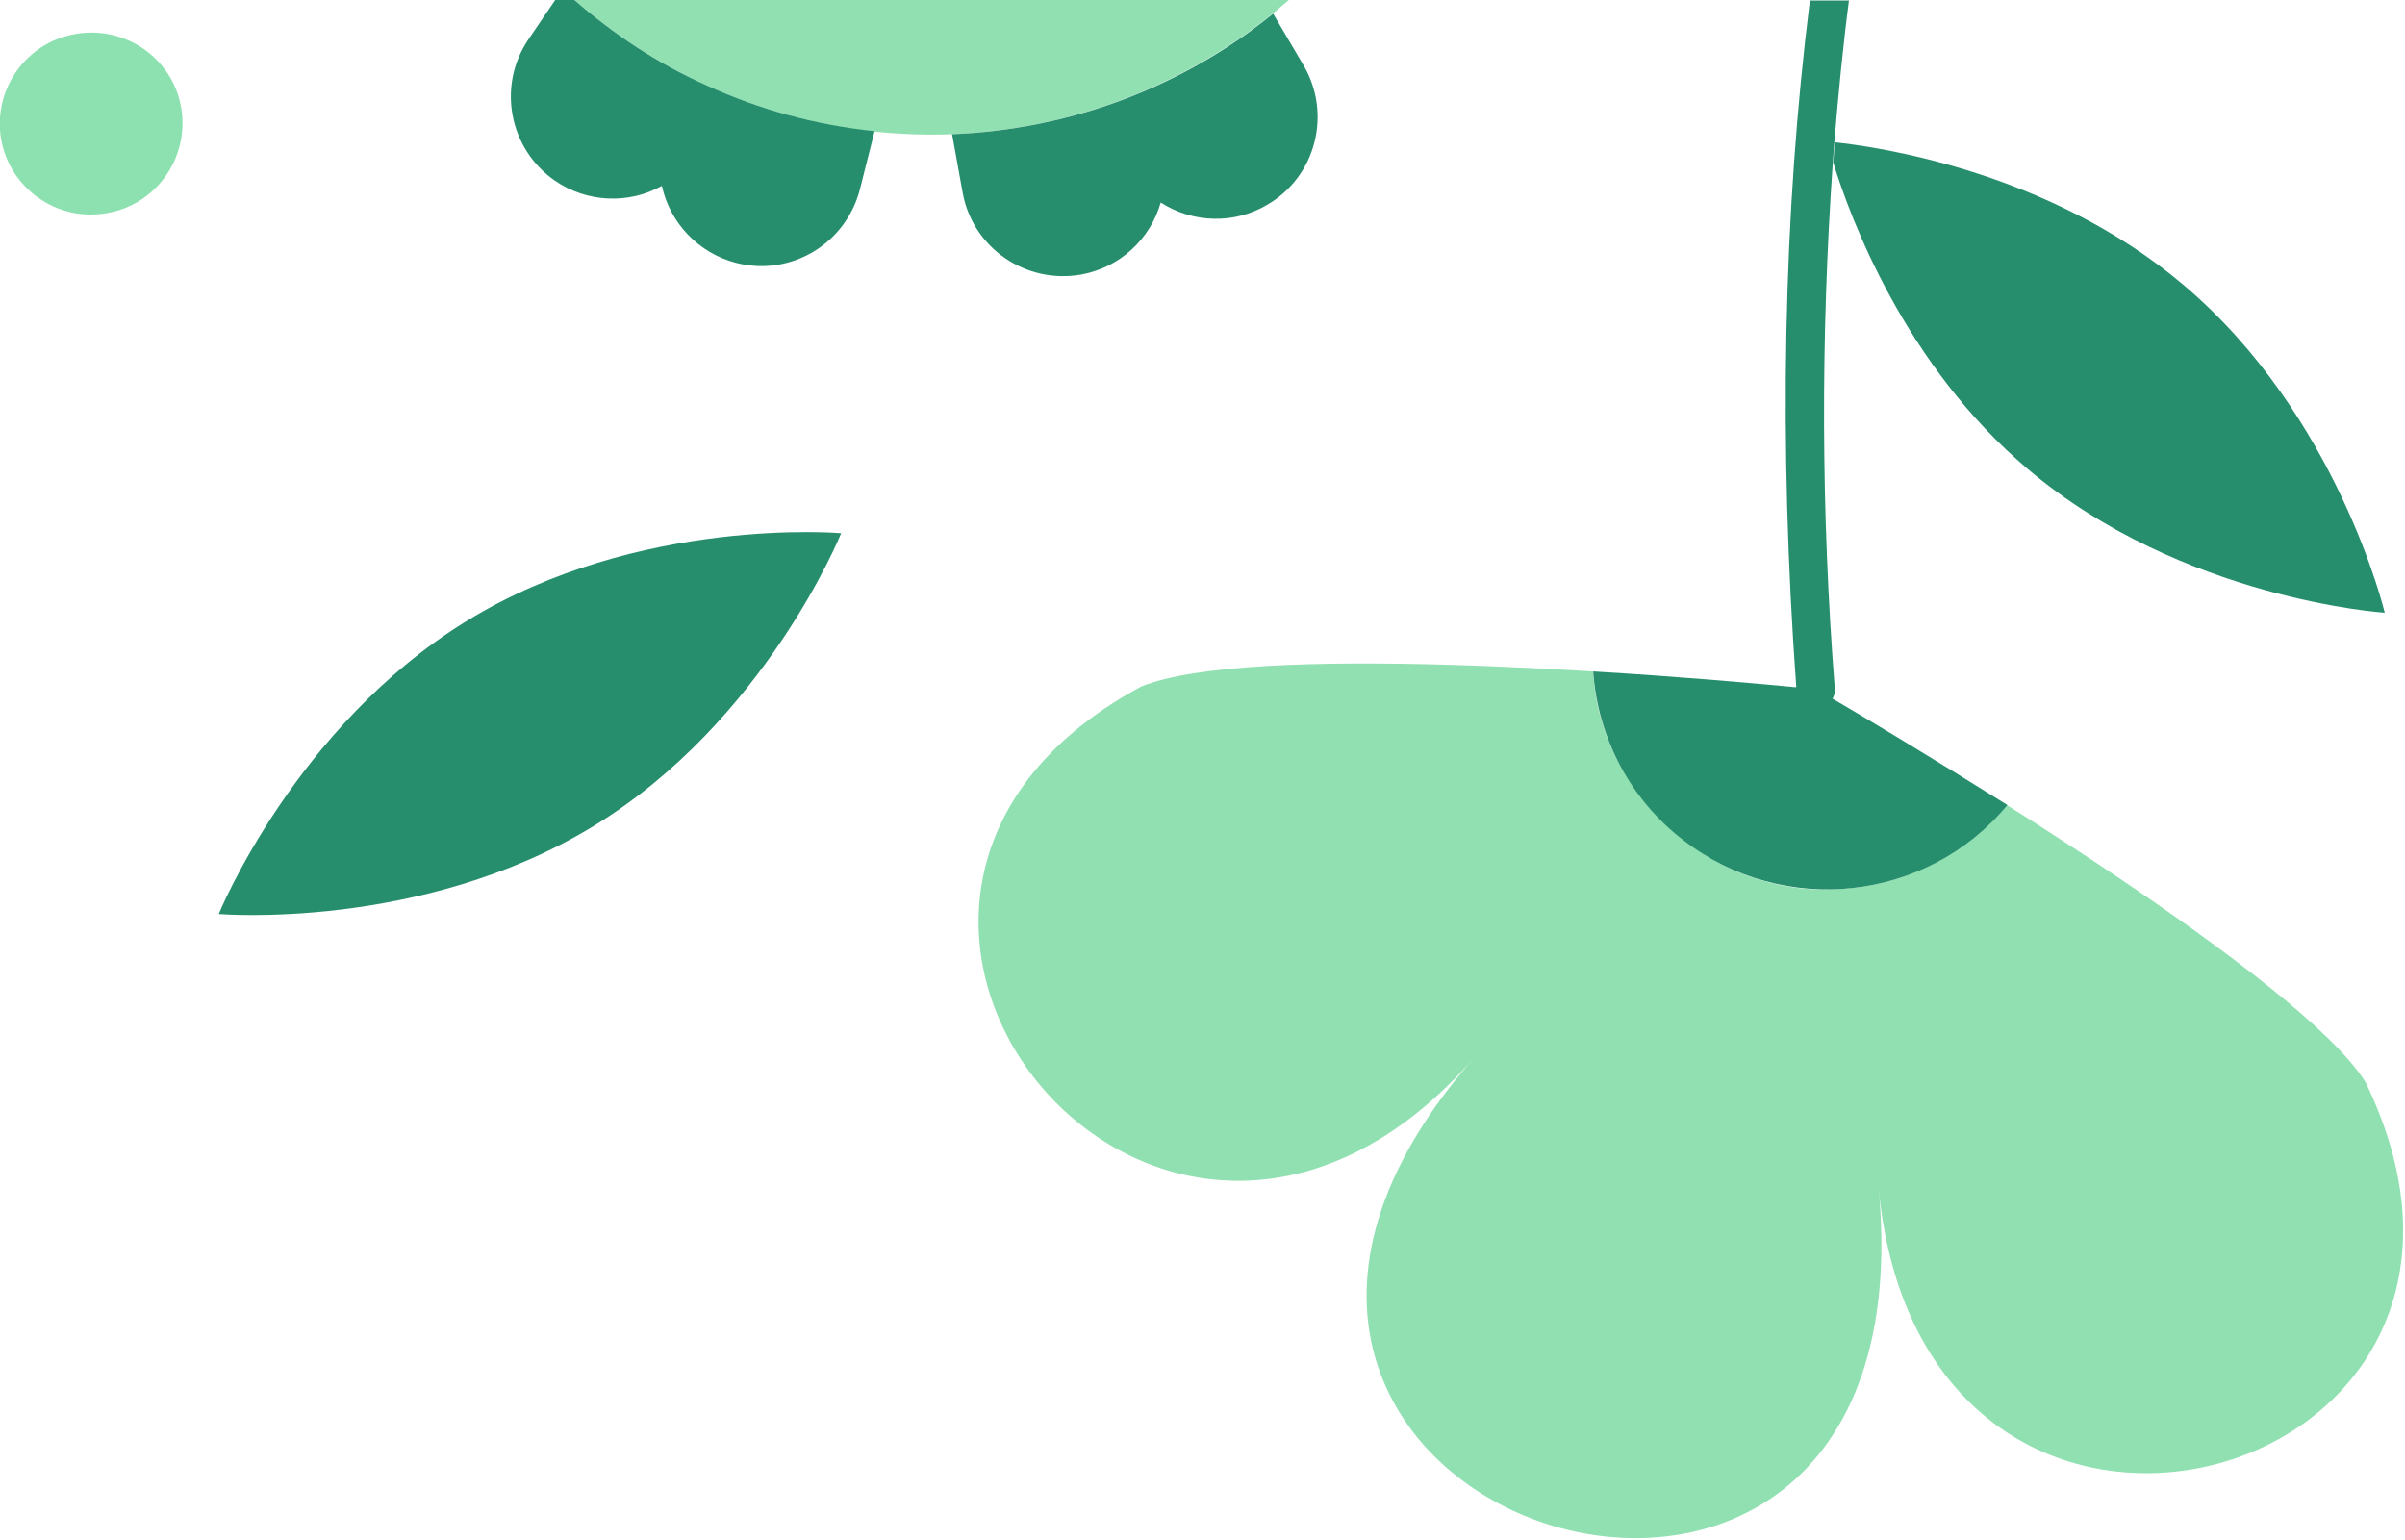
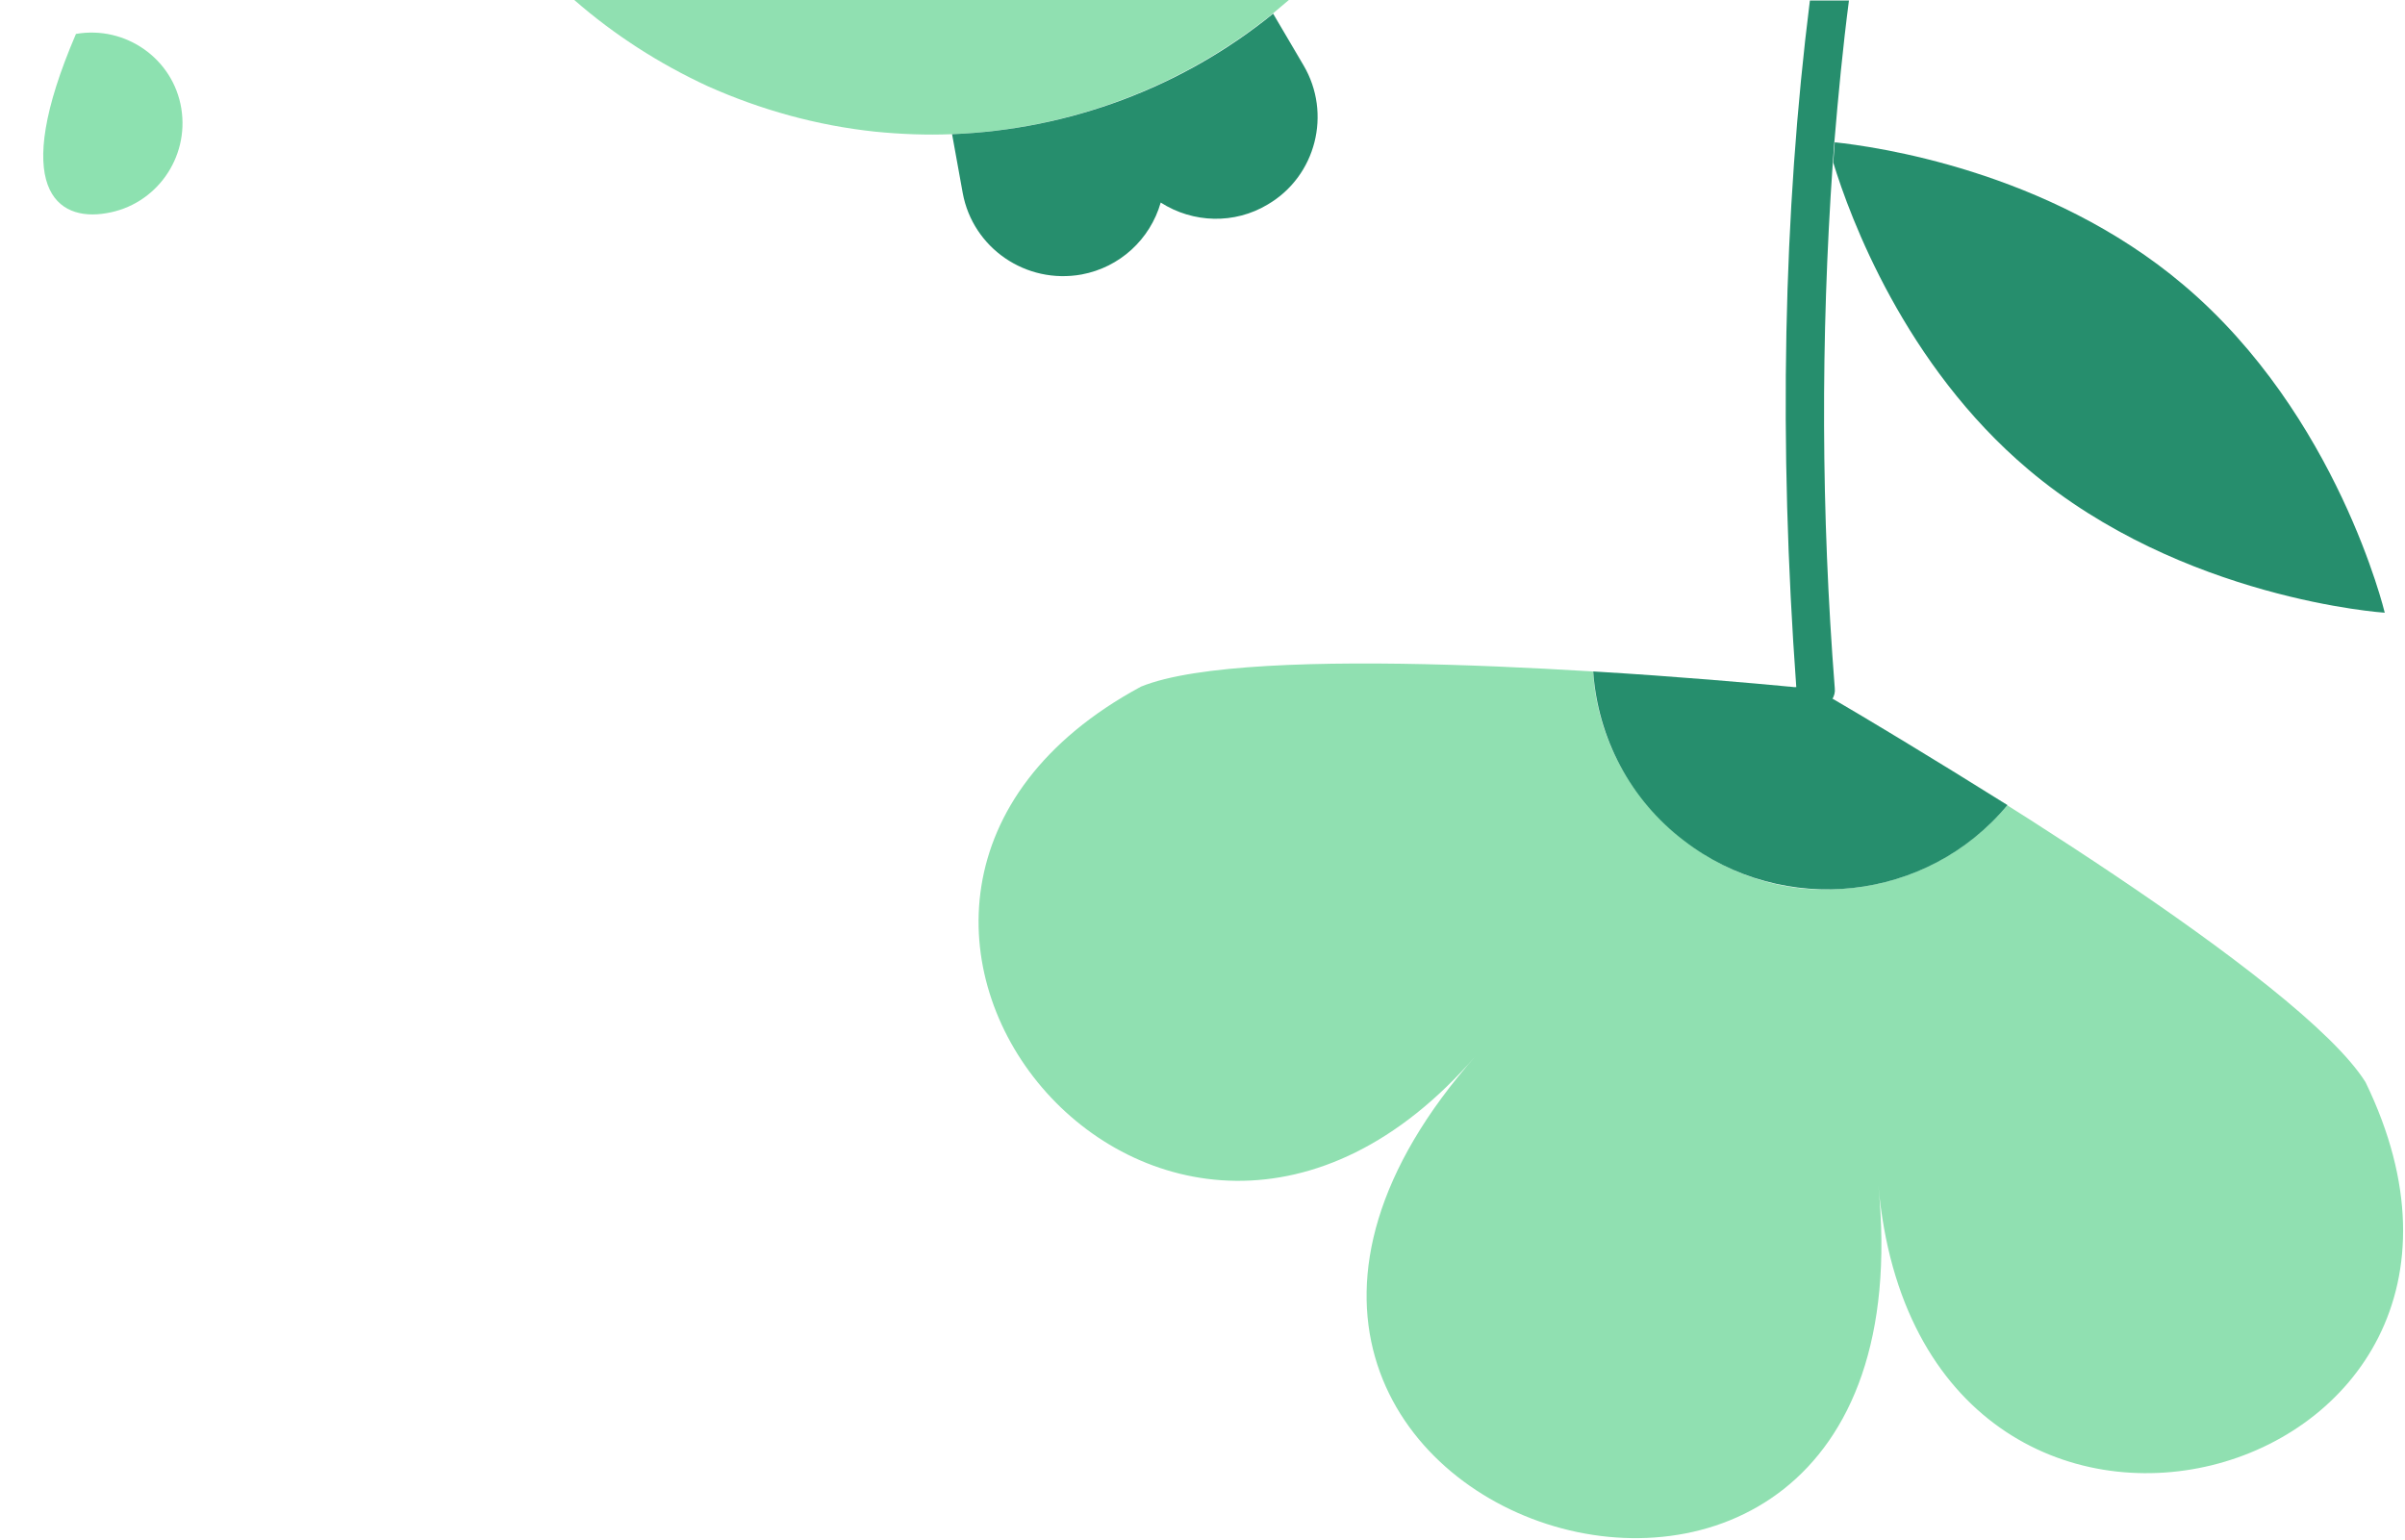
<svg xmlns="http://www.w3.org/2000/svg" version="1.1" id="Layer_1" x="0px" y="0px" viewBox="0 0 474.9 304.2" style="enable-background:new 0 0 474.9 304.2;" xml:space="preserve">
  <style type="text/css">
	.st0{fill:#90E0B1;}
	.st1{fill:#8DE1B0;}
	.st2{fill:#268E6D;}
</style>
  <g id="Layer_2_1_">
    <g id="Layer_5">
      <path class="st0" d="M172.8,26c5,0.5,10.1,0.7,15.1,0.5c23.2-0.9,45.4-9.3,63.4-23.8c1.1-0.9,2.1-1.8,3.2-2.7H113.4    c7.9,6.9,16.8,12.6,26.3,17C150.2,21.7,161.4,24.8,172.8,26z" />
-       <path class="st1" d="M21,42.1c9.8-1.6,16.4-10.9,14.8-20.7S24.8,5,15,6.7C5.2,8.3-1.4,17.6,0.2,27.4C1.9,37.2,11.2,43.8,21,42.1    L21,42.1z" />
+       <path class="st1" d="M21,42.1c9.8-1.6,16.4-10.9,14.8-20.7S24.8,5,15,6.7C1.9,37.2,11.2,43.8,21,42.1    L21,42.1z" />
      <path class="st0" d="M354.7,135.7h-0.4C354.4,135.7,354.5,135.7,354.7,135.7z" />
-       <path class="st0" d="M353.3,135.6c0.3,0,0.6,0.1,0.9,0.1C354,135.7,353.6,135.6,353.3,135.6z" />
      <g>
        <path class="st0" d="M351.6,135.5c0.1,0,0.2,0,0.3,0C351.8,135.5,351.7,135.5,351.6,135.5z" />
        <path class="st0" d="M350.1,135.3C350.1,135.3,350.2,135.3,350.1,135.3C350.2,135.3,350.1,135.3,350.1,135.3z" />
        <path class="st0" d="M351.9,135.5c0.5,0,0.9,0.1,1.4,0.1C352.8,135.6,352.4,135.5,351.9,135.5z" />
        <path class="st0" d="M350.2,135.3c0.5,0,1,0.1,1.4,0.1C351.2,135.4,350.7,135.4,350.2,135.3z" />
        <path class="st0" d="M467.1,213.7c-12.9-20.5-84.8-63.7-103.9-74.9c6.4,3.8,18.9,11.2,33.2,20.2c-8.5,10.1-20.9,16.2-34.1,16.6     c-24.2,1.3-46.5-18.8-47.7-43c14.7,0.9,27.6,2,35.6,2.7c-25.8-2.3-103.4-8.5-124.9,0.3c-78.6,42.4,4.4,144.4,66.2,72.8     c-80.8,91.3,91.5,147,79.4,25.6C379.2,328.4,506.1,294,467.1,213.7z" />
        <path class="st0" d="M363,138.7c-0.4-0.2-0.8-0.4-1.1-0.6C362.2,138.3,362.6,138.5,363,138.7z" />
        <path class="st0" d="M363.2,138.8c-0.1,0-0.2-0.1-0.2-0.1C363.1,138.7,363.1,138.8,363.2,138.8z" />
      </g>
      <g>
-         <path class="st2" d="M113.3-0.1h-3.6l-5.3,7.8c-6.3,9.2-3.9,21.7,5.2,28c6.3,4.3,14.5,4.7,21.1,1c1.6,7.4,7.3,13.3,14.6,15.2     c10.8,2.8,21.7-3.7,24.5-14.5l2.9-11.5c-11.5-1.2-22.6-4.2-33.1-9C130,12.6,121.2,6.8,113.3-0.1z" />
        <path class="st2" d="M251.4,2.7c-18,14.6-40.3,22.9-63.4,23.8l2.1,11.6c2,10.9,12.5,18.1,23.5,16.1c7.5-1.4,13.5-6.9,15.6-14.2     c6.4,4.1,14.6,4.3,21.1,0.4c9.6-5.6,12.7-18,7.1-27.5L251.4,2.7z" />
        <path class="st2" d="M361.8,138.1c0.4-0.7,0.6-1.4,0.5-2.2c-2.7-34.5-2.8-69.1-0.4-103.6c0.1-1.3,0.2-2.7,0.3-4     c0.8-9.6,1.7-19,2.9-28.2h-7.7V0c-5.3,42.2-6.2,87.6-2.7,135.7c-0.1,0-0.3,0-0.4,0c-0.3,0-0.6-0.1-0.9-0.1h-0.1     c-7.4-0.7-21.9-2-38.7-3c0.9,13.2,7.4,25.4,17.9,33.4c19.7,15.2,48,12.1,63.9-7c-15.3-9.6-28.5-17.5-34.5-21" />
        <path class="st2" d="M431.2,56.3c-26.9-22.8-61.4-27.4-68.9-28.2c-0.1,1.3-0.2,2.7-0.3,4c3.3,10.8,14.1,40,38.5,60.6     c30.4,25.7,70.4,28.3,70.4,28.3S461.6,82,431.2,56.3z" />
-         <path class="st2" d="M92.2,122.6c-33.9,20.8-49,57.9-49,57.9s39.9,3.4,73.9-17.3c34-20.7,49-57.9,49-57.9S126.1,101.8,92.2,122.6     z" />
      </g>
    </g>
  </g>
</svg>